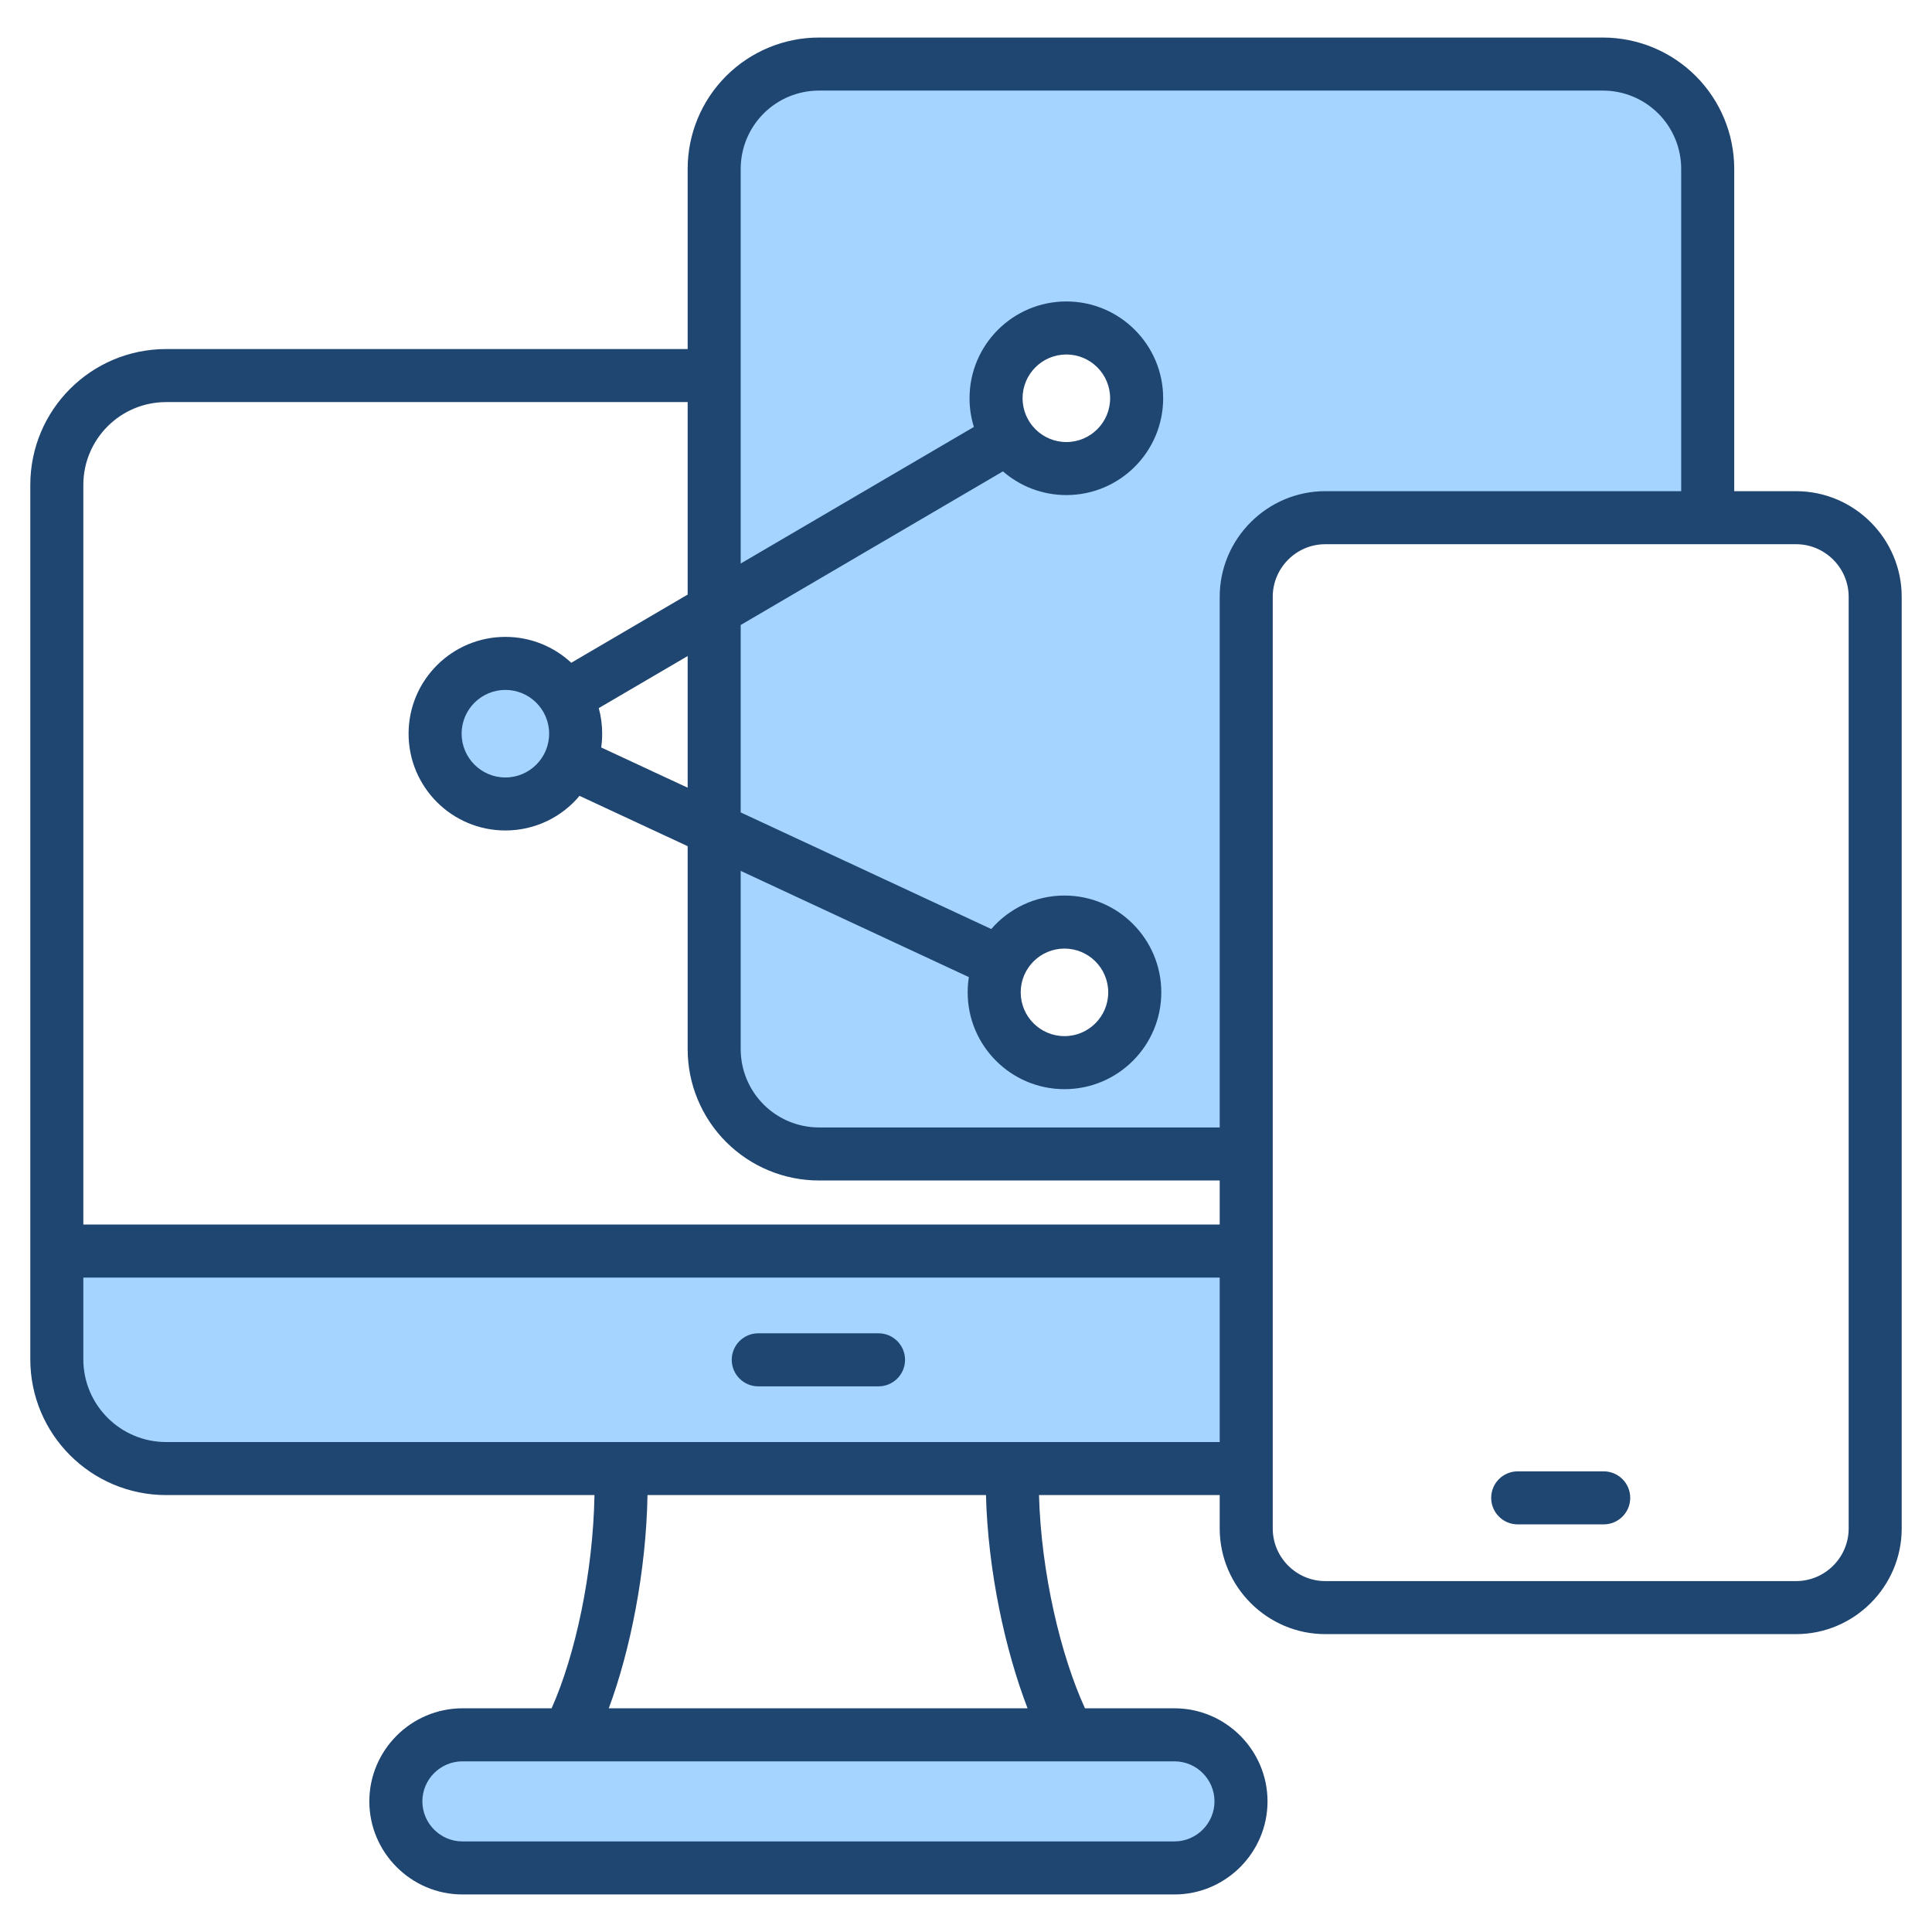
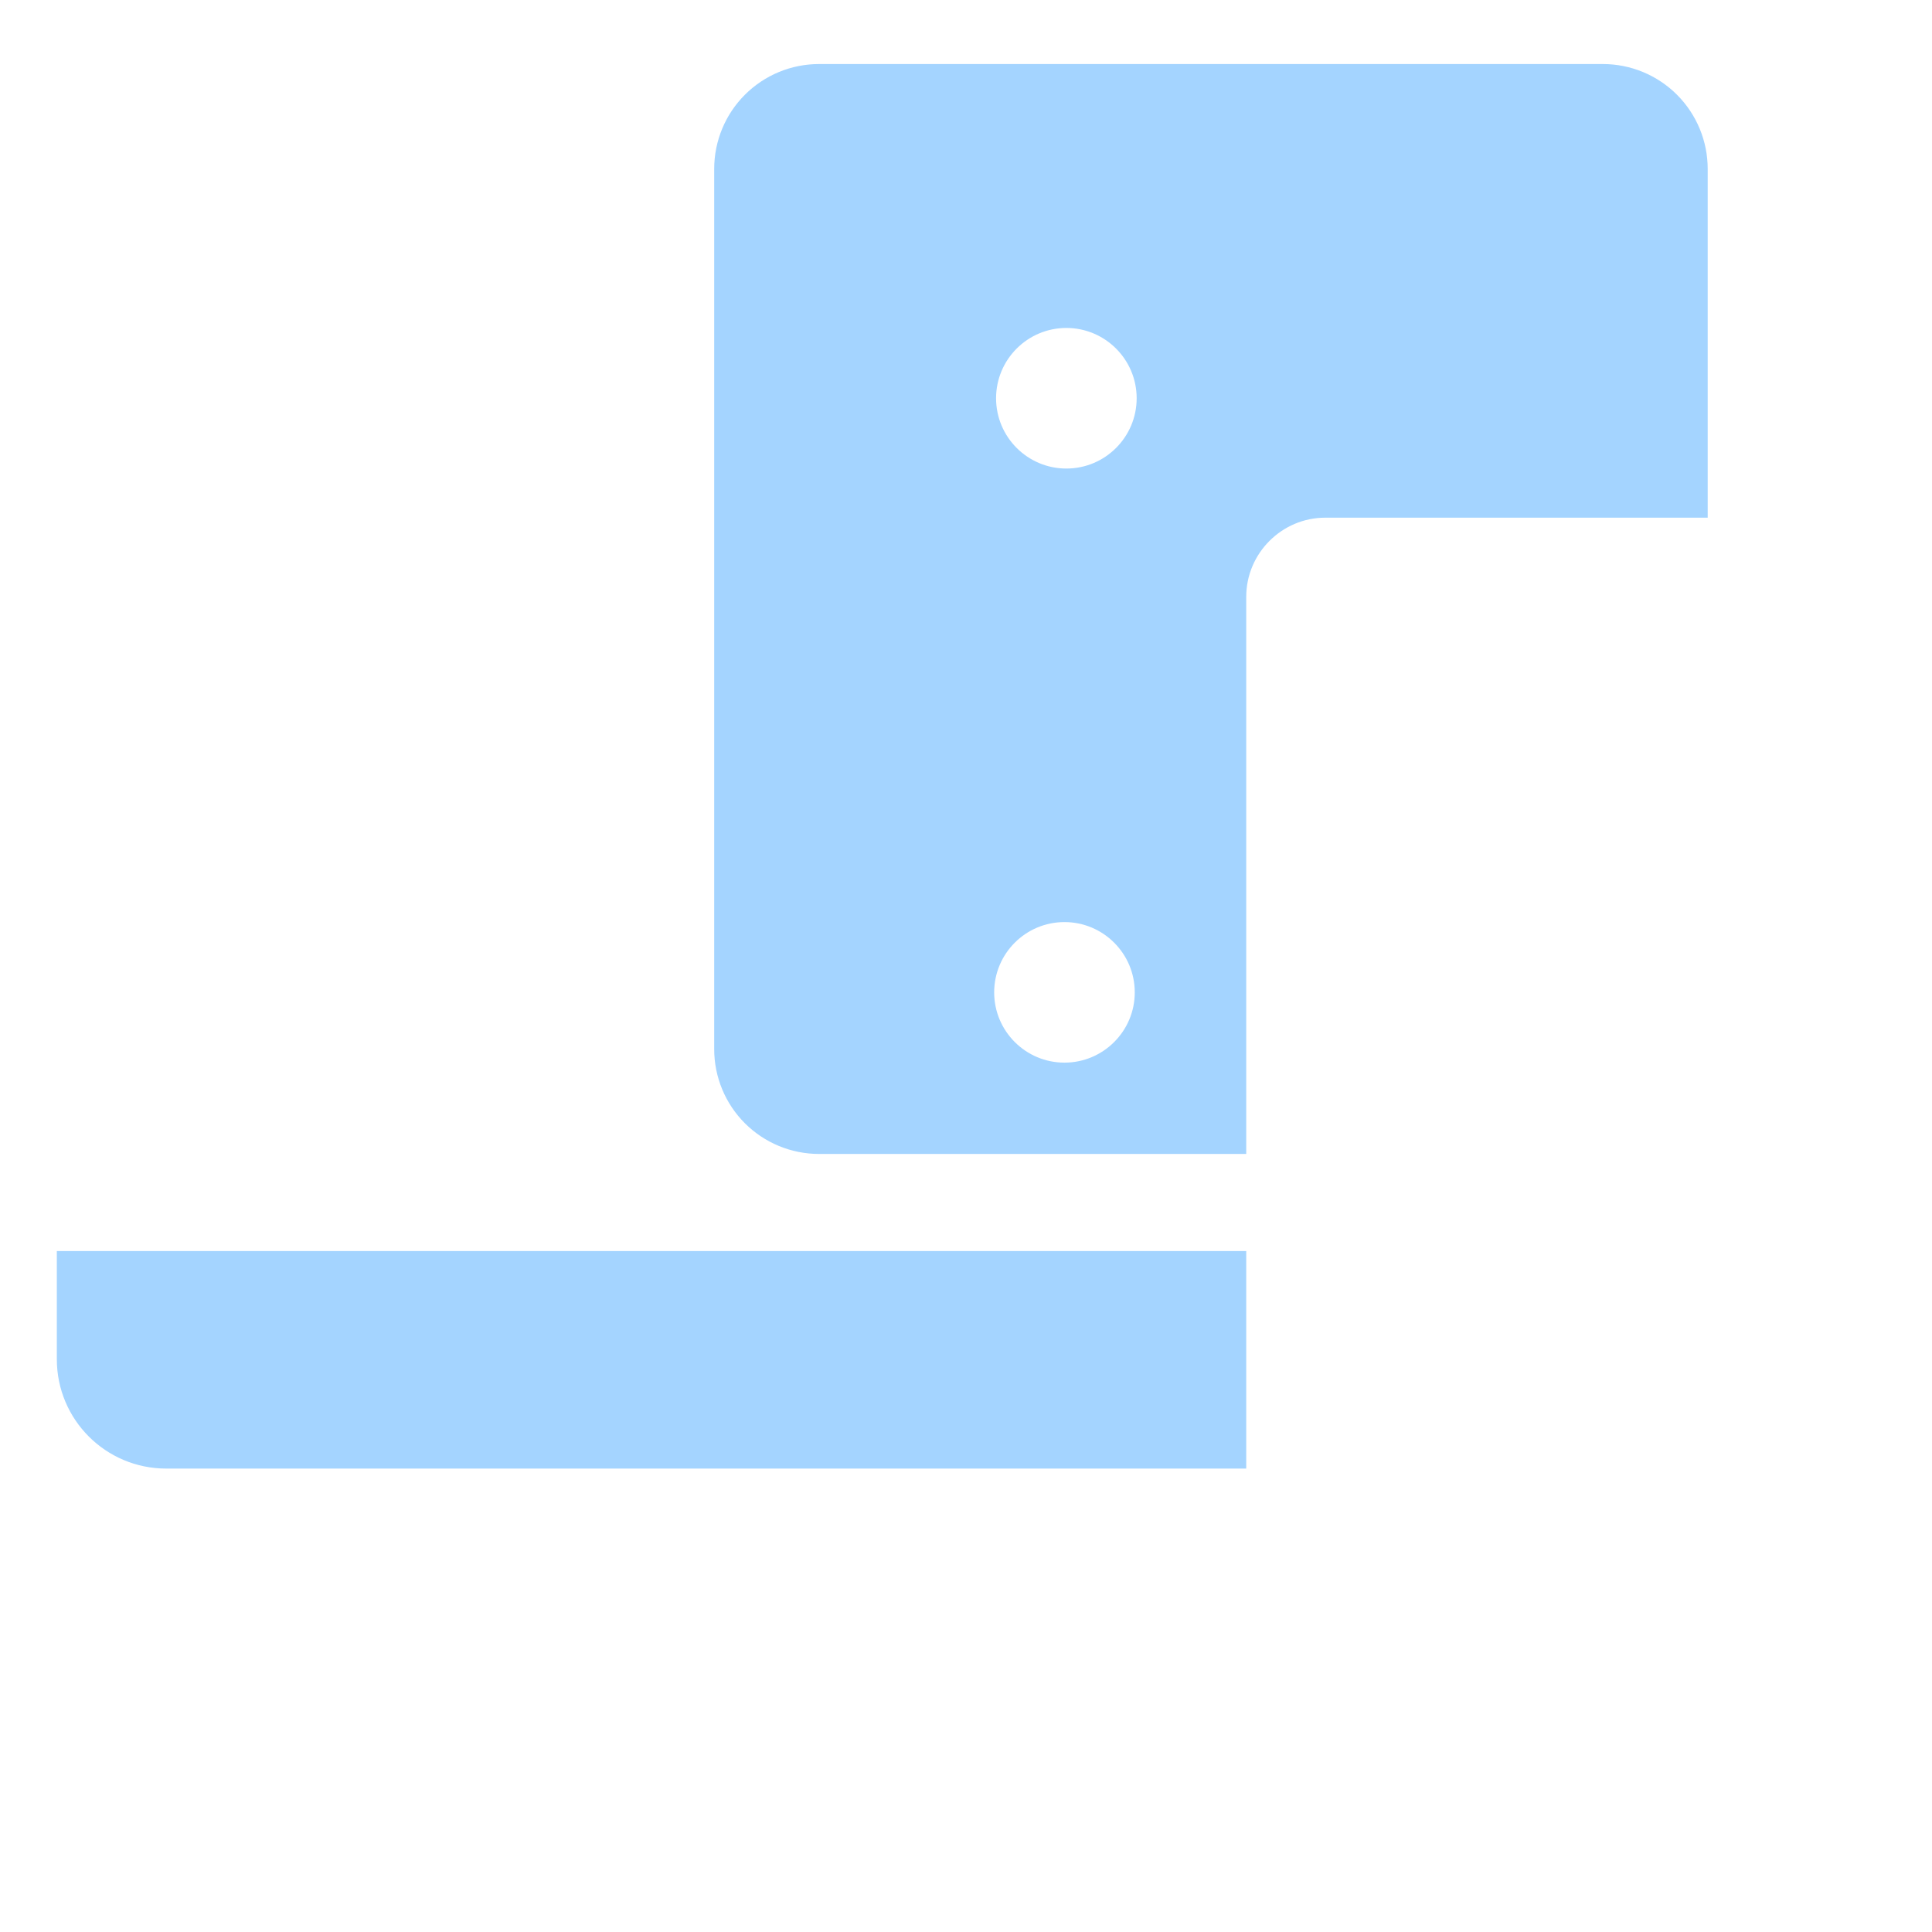
<svg xmlns="http://www.w3.org/2000/svg" width="60" height="60" viewBox="0 0 60 60" fill="none">
-   <path fill-rule="evenodd" clip-rule="evenodd" d="M38.703 45.608H5.162C3.284 45.608 1.765 44.088 1.765 42.213V38.853H38.703V45.608Z" fill="#A4D4FF" />
-   <path fill-rule="evenodd" clip-rule="evenodd" d="M14.361 53.876H36.474C37.611 53.876 38.541 54.806 38.541 55.943C38.541 57.08 37.611 58.011 36.474 58.011H14.361C13.223 58.011 12.293 57.08 12.293 55.943C12.293 54.806 13.223 53.876 14.361 53.876Z" fill="#A4D4FF" />
+   <path fill-rule="evenodd" clip-rule="evenodd" d="M38.703 45.608H5.162C3.284 45.608 1.765 44.088 1.765 42.213V38.853H38.703V45.608" fill="#A4D4FF" />
  <path fill-rule="evenodd" clip-rule="evenodd" d="M38.703 35.837H25.435C24.572 35.837 23.744 35.494 23.133 34.884C22.522 34.273 22.18 33.445 22.18 32.582V5.245C22.18 4.382 22.522 3.554 23.133 2.943C23.744 2.332 24.572 1.989 25.435 1.989H49.779C50.642 1.989 51.47 2.332 52.081 2.943C52.691 3.554 53.034 4.382 53.034 5.245V16.077H41.157C39.808 16.077 38.703 17.183 38.703 18.534V35.837ZM33.058 28.636C31.853 28.636 30.875 29.614 30.875 30.819C30.875 32.023 31.853 33.001 33.058 33.001C34.263 33.001 35.241 32.023 35.241 30.819C35.241 29.614 34.263 28.636 33.058 28.636ZM33.117 10.185C31.912 10.185 30.934 11.164 30.934 12.368C30.934 13.573 31.912 14.551 33.117 14.551C34.322 14.551 35.3 13.573 35.3 12.368C35.3 11.164 34.322 10.185 33.117 10.185Z" fill="#A4D4FF" />
-   <path d="M15.695 24.968C16.9 24.968 17.878 23.991 17.878 22.785C17.878 21.58 16.9 20.602 15.695 20.602C14.489 20.602 13.512 21.58 13.512 22.785C13.512 23.991 14.489 24.968 15.695 24.968Z" fill="#A4D4FF" />
-   <path fill-rule="evenodd" clip-rule="evenodd" d="M18.462 46.431H5.162C2.829 46.431 0.941 44.542 0.941 42.213V15.061C0.941 12.729 2.829 10.84 5.162 10.84H21.356V5.245C21.356 4.163 21.786 3.126 22.551 2.361C23.316 1.596 24.353 1.166 25.435 1.166H49.779C50.861 1.166 51.898 1.596 52.663 2.361C53.428 3.126 53.858 4.163 53.858 5.245V15.254H55.779C57.583 15.254 59.059 16.73 59.059 18.534V47.469C59.059 49.273 57.583 50.749 55.779 50.749H41.157C39.356 50.749 37.879 49.273 37.879 47.469V46.431H32.267C32.334 48.853 32.94 51.406 33.695 53.053H36.474C38.064 53.053 39.364 54.353 39.364 55.943C39.364 57.533 38.064 58.834 36.474 58.834H14.361C12.771 58.834 11.47 57.533 11.47 55.943C11.47 54.353 12.771 53.053 14.361 53.053H17.131C17.866 51.405 18.419 48.852 18.462 46.431ZM21.356 12.487H5.162C3.739 12.487 2.588 13.639 2.588 15.061V38.029H37.879V36.661H25.435C24.353 36.661 23.316 36.231 22.551 35.466C21.786 34.701 21.356 33.664 21.356 32.582V26.279L17.998 24.716C17.447 25.374 16.619 25.791 15.695 25.791C14.036 25.791 12.689 24.445 12.689 22.785C12.689 21.126 14.036 19.779 15.695 19.779C16.485 19.779 17.204 20.084 17.741 20.583L21.356 18.465V12.487ZM2.588 39.676V42.213C2.588 43.633 3.74 44.784 5.162 44.784H37.879V39.676H2.588ZM30.62 46.431H20.109C20.068 48.783 19.578 51.25 18.906 53.053H31.912C31.216 51.249 30.682 48.783 30.62 46.431ZM52.211 15.254V5.245C52.211 4.6 51.955 3.981 51.499 3.525C51.042 3.069 50.424 2.813 49.779 2.813H25.435C24.79 2.813 24.171 3.069 23.715 3.525C23.259 3.981 23.003 4.6 23.003 5.245V17.501L30.245 13.259C30.157 12.977 30.11 12.678 30.11 12.368C30.11 10.709 31.457 9.362 33.117 9.362C34.776 9.362 36.123 10.709 36.123 12.368C36.123 14.028 34.776 15.375 33.117 15.375C32.364 15.375 31.675 15.097 31.147 14.639L23.003 19.41V25.23L30.785 28.852C31.336 28.215 32.151 27.812 33.058 27.812C34.717 27.812 36.065 29.159 36.065 30.819C36.065 32.478 34.717 33.825 33.058 33.825C31.399 33.825 30.052 32.478 30.052 30.819C30.052 30.657 30.064 30.499 30.089 30.345L23.003 27.046V32.582C23.003 33.227 23.259 33.845 23.715 34.301C24.171 34.758 24.79 35.014 25.435 35.014H37.879V18.534C37.879 16.73 39.356 15.254 41.157 15.254H52.211ZM39.526 18.534V47.469C39.526 48.367 40.261 49.102 41.157 49.102H55.779C56.677 49.102 57.412 48.367 57.412 47.469V18.534C57.412 17.636 56.677 16.901 55.779 16.901H41.157C40.261 16.901 39.526 17.636 39.526 18.534ZM18.671 23.213L21.356 24.463V20.374L18.595 21.991C18.665 22.244 18.701 22.511 18.701 22.785C18.701 22.93 18.691 23.073 18.671 23.213ZM15.695 21.426C14.945 21.426 14.336 22.035 14.336 22.785C14.336 23.535 14.945 24.145 15.695 24.145C16.445 24.145 17.054 23.535 17.054 22.785C17.054 22.035 16.445 21.426 15.695 21.426ZM33.117 11.009C32.367 11.009 31.757 11.618 31.757 12.368C31.757 13.119 32.367 13.728 33.117 13.728C33.867 13.728 34.476 13.119 34.476 12.368C34.476 11.618 33.867 11.009 33.117 11.009ZM33.058 29.459C32.308 29.459 31.699 30.068 31.699 30.819C31.699 31.569 32.308 32.178 33.058 32.178C33.808 32.178 34.417 31.569 34.417 30.819C34.417 30.068 33.808 29.459 33.058 29.459ZM14.361 54.7C13.677 54.7 13.117 55.259 13.117 55.943C13.117 56.627 13.677 57.187 14.361 57.187H36.474C37.158 57.187 37.717 56.627 37.717 55.943C37.717 55.259 37.158 54.7 36.474 54.7H14.361ZM23.548 43.054C23.094 43.054 22.725 42.685 22.725 42.23C22.725 41.776 23.094 41.407 23.548 41.407H27.283C27.738 41.407 28.107 41.776 28.107 42.23C28.107 42.685 27.738 43.054 27.283 43.054H23.548ZM47.134 47.341C46.679 47.341 46.31 46.972 46.31 46.517C46.31 46.063 46.679 45.694 47.134 45.694H49.804C50.259 45.694 50.628 46.063 50.628 46.517C50.628 46.972 50.259 47.341 49.804 47.341H47.134Z" fill="#1F4571" />
</svg>